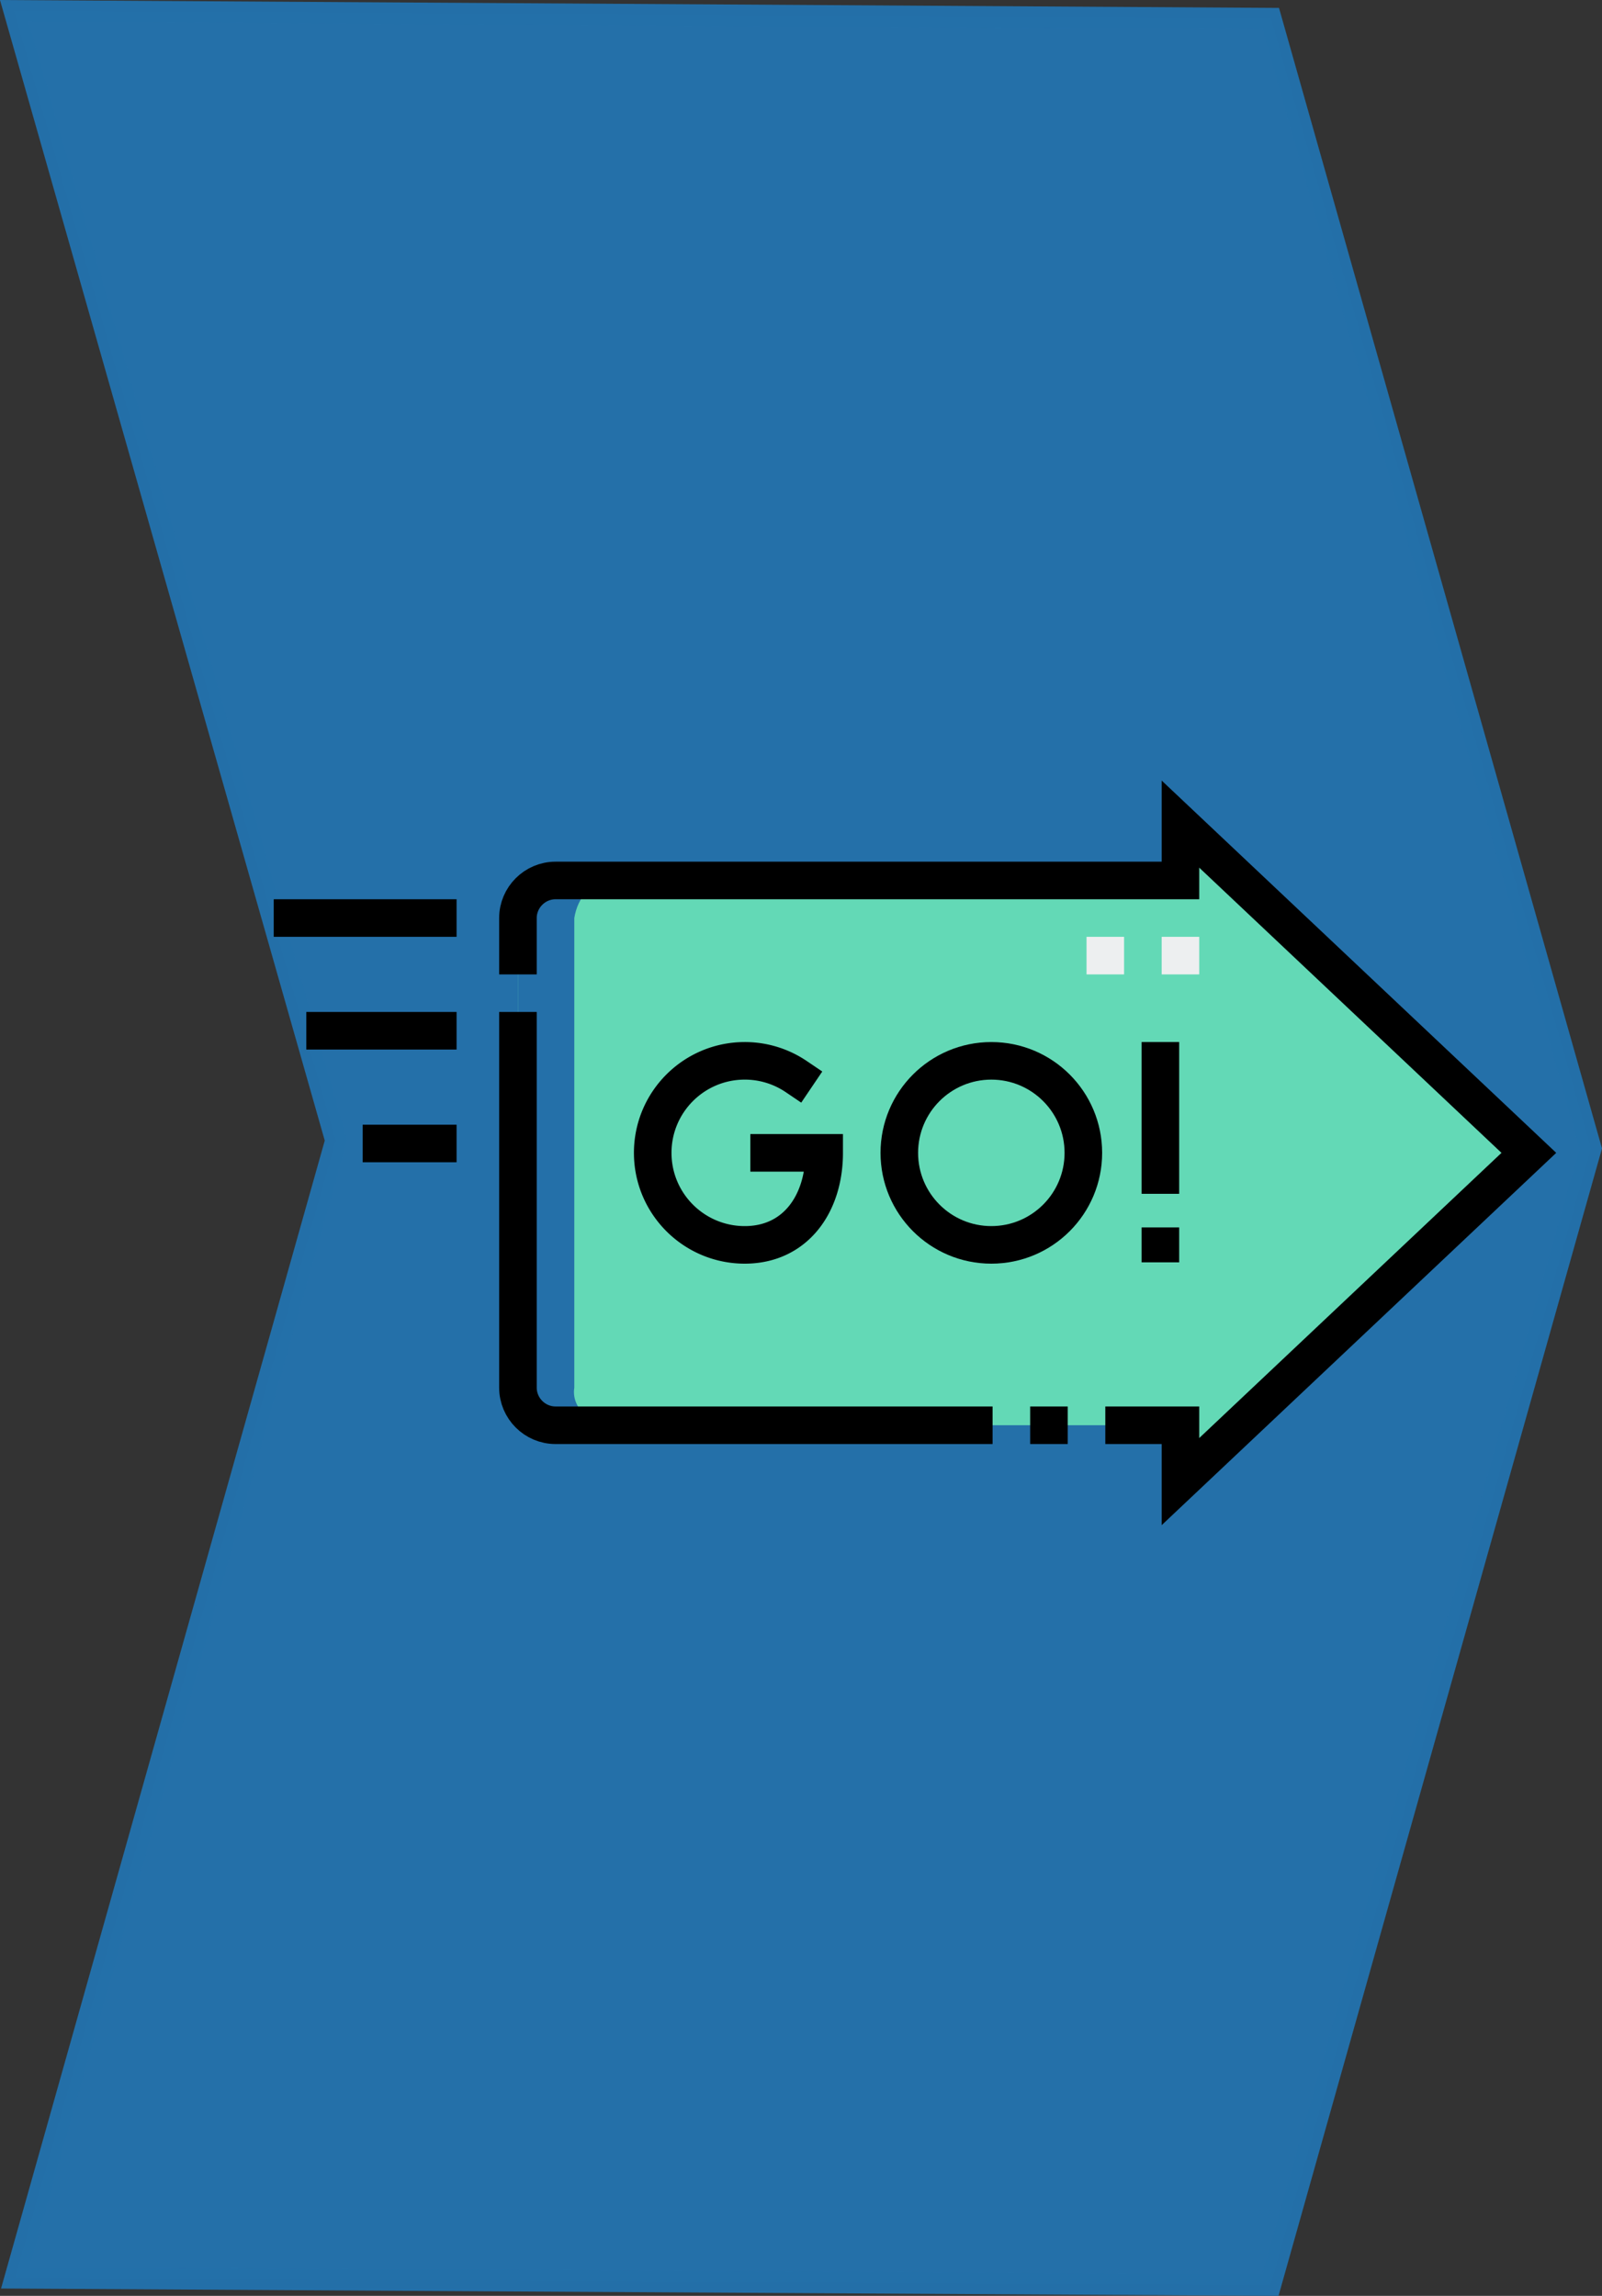
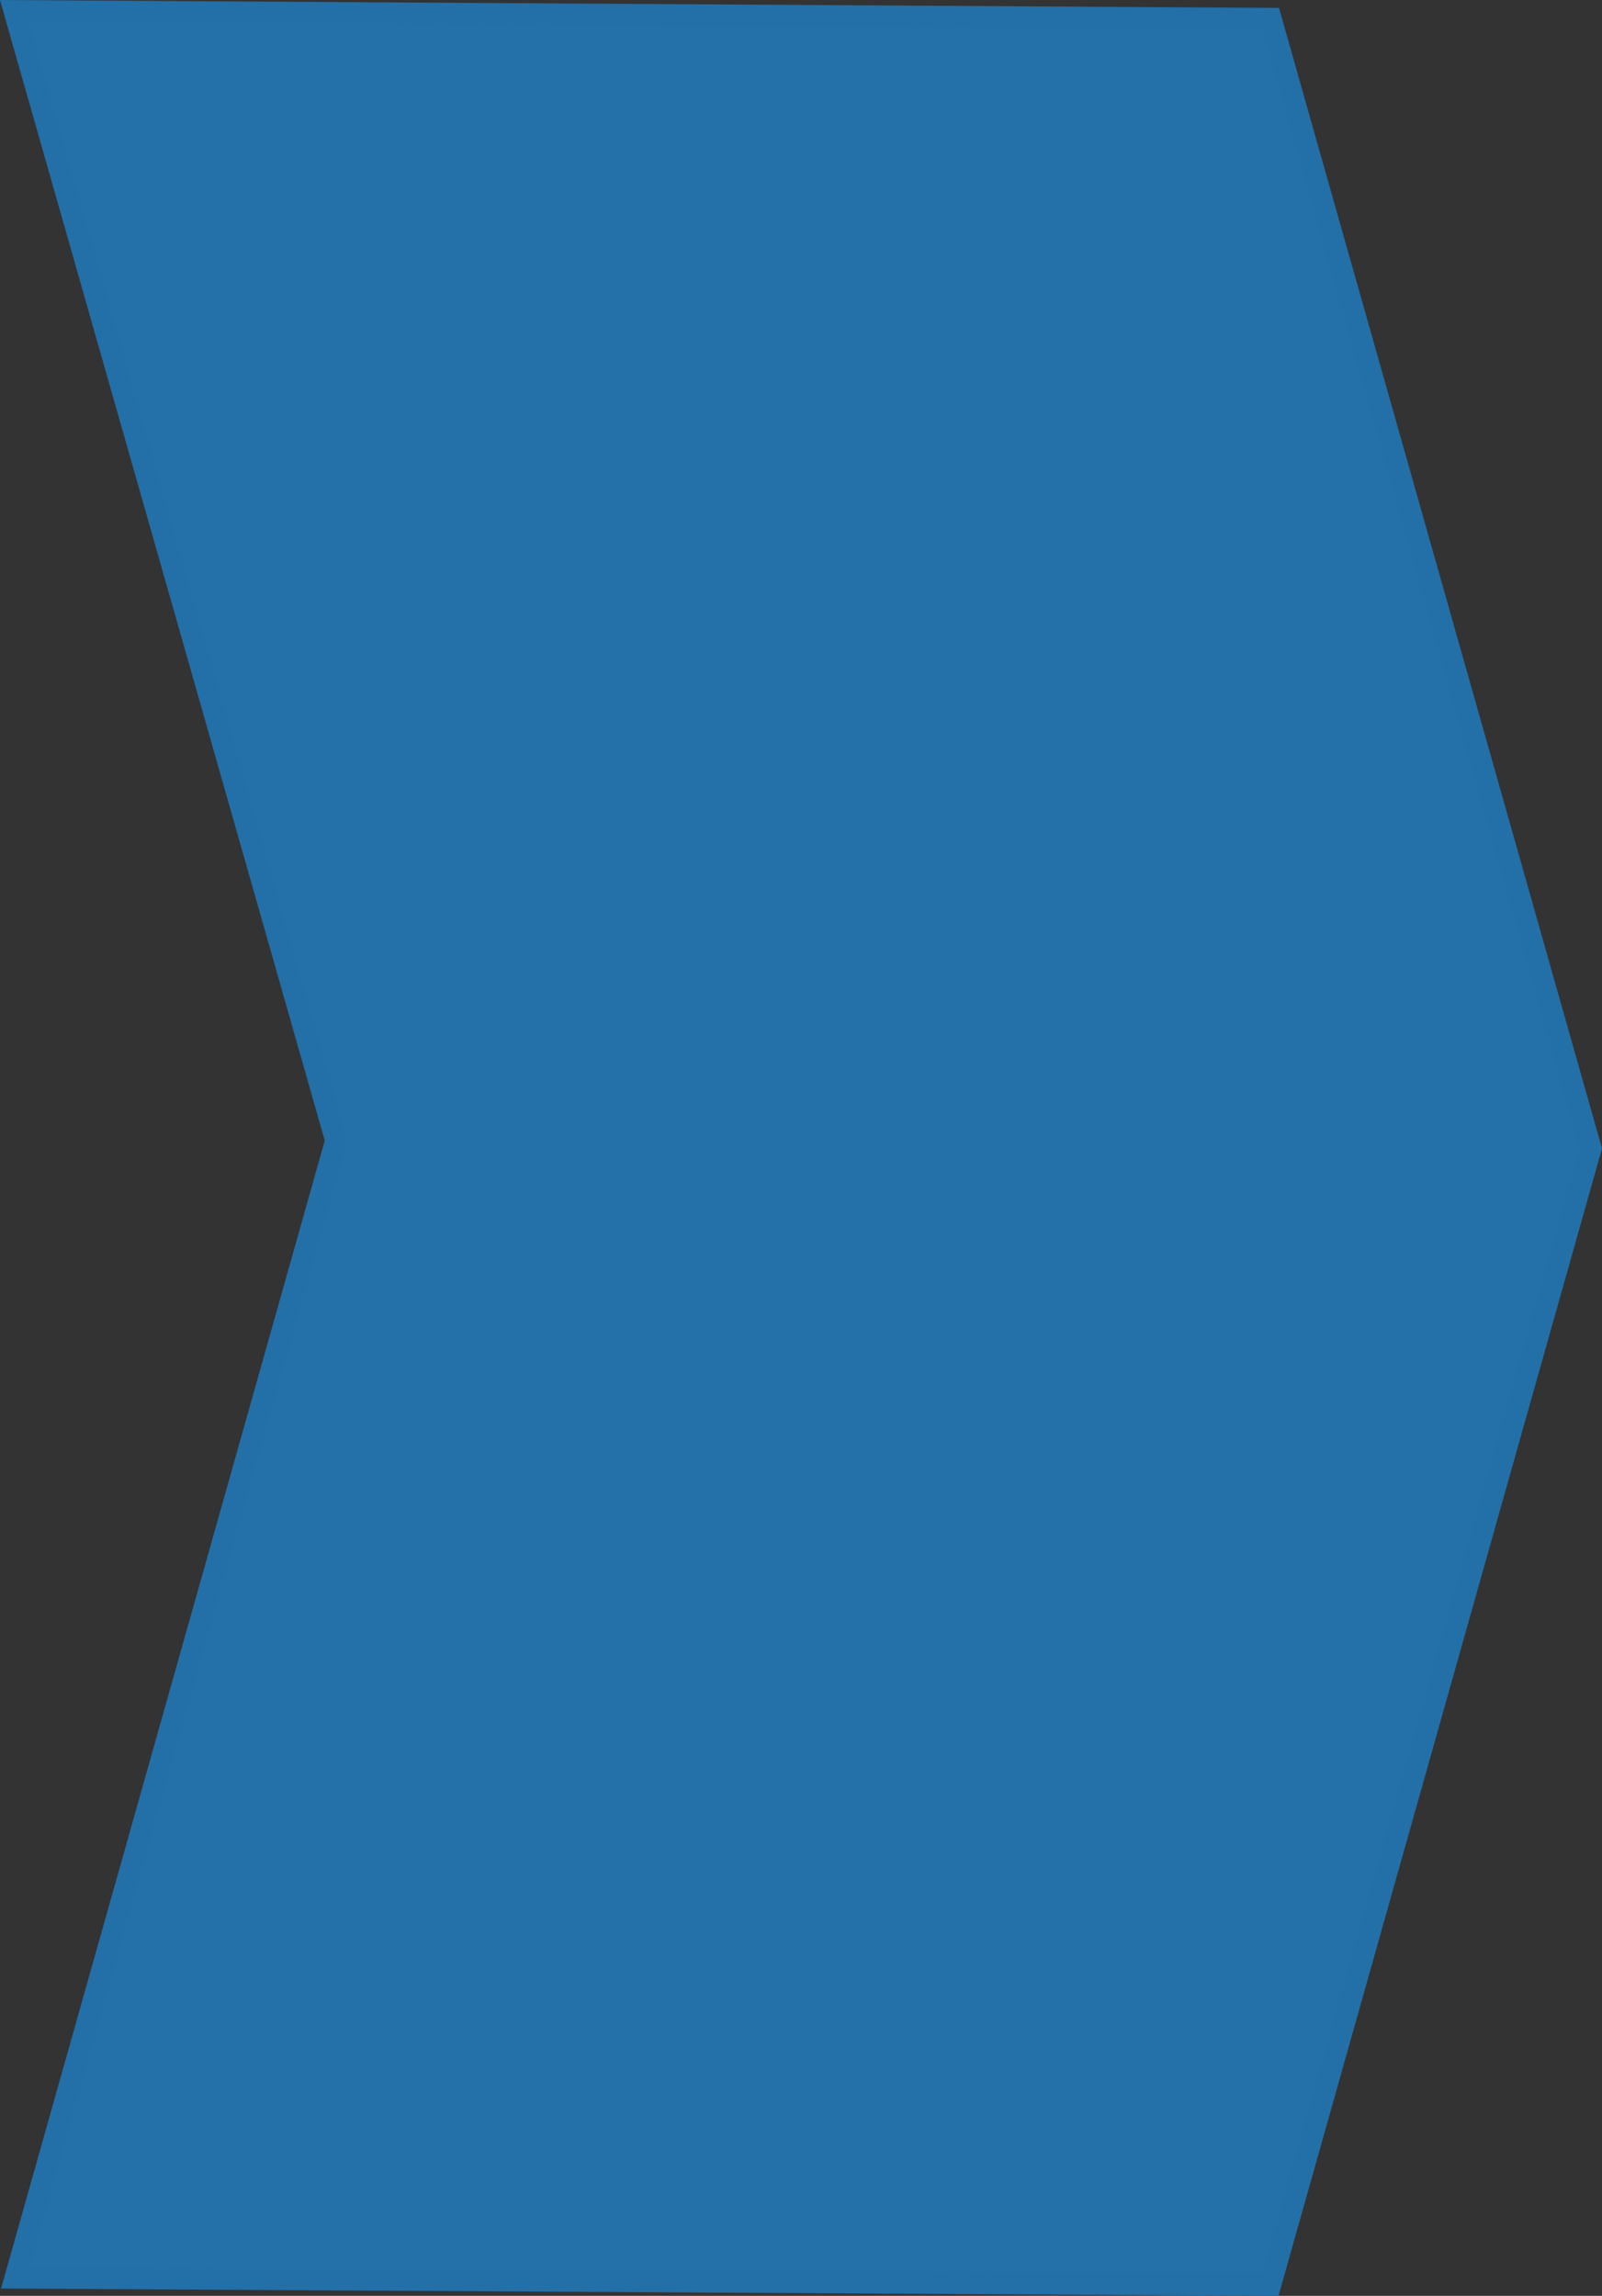
<svg xmlns="http://www.w3.org/2000/svg" xmlns:ns1="http://sodipodi.sourceforge.net/DTD/sodipodi-0.dtd" xmlns:ns2="http://www.inkscape.org/namespaces/inkscape" xmlns:xlink="http://www.w3.org/1999/xlink" width="71.616mm" height="102.634mm" viewBox="0 0 71.616 102.634" version="1.1" id="svg1">
  <rect x="0" y="0" width="71.616" height="102.634" fill="#333333" stroke="none" />
  <ns1:namedview id="namedview1" pagecolor="#ffffff" bordercolor="#000000" borderopacity="0.25" ns2:showpageshadow="2" ns2:pageopacity="0.0" ns2:pagecheckerboard="0" ns2:deskcolor="#d1d1d1" ns2:document-units="mm" />
  <defs id="defs1">
    <linearGradient ns2:collect="always" xlink:href="#swatch46" id="linearGradient46" x1="147.404" y1="87.141" x2="224.289" y2="87.141" gradientUnits="userSpaceOnUse" gradientTransform="matrix(0.881,0,0,0.929,-59.382,67.298)" />
    <linearGradient id="swatch46" ns2:swatch="solid">
      <stop style="stop-color:#2470a9;stop-opacity:1;" offset="0" id="stop46" />
    </linearGradient>
    <clipPath id="a-2" clipPathUnits="userSpaceOnUse">
-       <path d="M 0,512 H 512 V 0 H 0 Z" fill="#000000" opacity="1" data-original="#000000" id="path1-97" />
-     </clipPath>
+       </clipPath>
  </defs>
  <g ns2:label="Ebene 1" ns2:groupmode="layer" id="layer1" transform="translate(-69.321,-97.102)">
    <path id="rect12-3-6" style="fill:#2470a9;fill-opacity:1;stroke:url(#linearGradient46);stroke-width:0.964;stroke-dasharray:none;stroke-opacity:0.992" d="m 69.96,97.588 56.173,0.348 14.303,50.505 -14.325,50.812 -56.107,-0.324 14.336,-50.839 z" ns1:nodetypes="ccccccc" />
    <g id="g11" transform="matrix(0.084,0,0,0.084,81.558,119.96)">
      <defs id="defs1-3" />
      <g clip-path="url(#a-2)" transform="matrix(1.333,0,0,-1.333,0,682.667)" id="g10">
        <path d="M 0,0 H 249.503 V -22.5 L 388.599,108.749 249.503,239.998 v -22.5 H 0 c -8.241,0 -13.698,-6.858 -15,-15 V 15 C -16.302,6.858 -8.25,0 0,0" style="fill-opacity:1;fill-rule:evenodd;stroke:none" transform="translate(112.499,147.251)" fill="#63d9b6" data-original="#70e2bd" class="" opacity="1" id="path2-5" />
        <path d="M 0,0 H 22.5 C 14.25,0 6.198,6.858 7.5,15 v 187.498 c 1.302,8.142 6.759,15 15,15 H 0 c -8.241,0 -13.698,-6.858 -15,-15 V 15 C -16.302,6.858 -8.25,0 0,0" style="fill-opacity:1;fill-rule:evenodd;stroke:none" transform="translate(112.499,147.251)" fill="#2470a9" data-original="#0bcc89" class="" opacity="1" id="path3-2" />
        <path d="M 0,0 H 15 M 30,0 H 45" style="stroke-width:15;stroke-linecap:butt;stroke-linejoin:miter;stroke-miterlimit:2.613;stroke-dasharray:none;stroke-opacity:1" transform="translate(324.501,334.749)" fill="none" stroke="#edeff0" stroke-width="15" stroke-linecap="butt" stroke-linejoin="miter" stroke-miterlimit="2.613" stroke-dasharray="none" stroke-opacity="" data-original="#ffffff" class="" opacity="1" id="path4-9" />
        <path d="m 0,0 v -149.999 c 0,-8.244 6.75,-15 15,-15 h 174.502 m 45,0 h 30 v -22.5 L 403.599,-56.25 264.502,74.999 v -22.5 H 15 c -8.241,0 -15,-6.756 -15,-15 v -22.5 m 204.502,-179.998 h 15" style="stroke-width:15;stroke-linecap:butt;stroke-linejoin:miter;stroke-miterlimit:22.926;stroke-dasharray:none;stroke-opacity:1" transform="translate(97.499,312.25)" fill="none" stroke="#000000" stroke-width="15" stroke-linecap="butt" stroke-linejoin="miter" stroke-miterlimit="22.926" stroke-dasharray="none" stroke-opacity="" data-original="#000000" class="" id="path5-0" />
        <path d="M 0,0 H 60 M 22.5,-45 H 60 m -73,89.999 h 73" style="stroke-width:15;stroke-linecap:butt;stroke-linejoin:miter;stroke-miterlimit:2.613;stroke-dasharray:none;stroke-opacity:1" transform="translate(13,304.75)" fill="none" stroke="#000000" stroke-width="15" stroke-linecap="butt" stroke-linejoin="miter" stroke-miterlimit="2.613" stroke-dasharray="none" stroke-opacity="" data-original="#000000" class="" id="path6-7" />
        <path d="m 0,0 a 36.574,36.574 0 0 1 -20.541,6.274 c -20.29,0 -36.738,-16.448 -36.738,-36.738 0,-20.289 16.448,-36.738 36.738,-36.738 20.29,0 31.714,16.449 31.714,36.738 h -21.98" style="stroke-width:15;stroke-linecap:square;stroke-linejoin:miter;stroke-miterlimit:10;stroke-dasharray:none;stroke-opacity:1" transform="translate(208.586,286.464)" fill="none" stroke="#000000" stroke-width="15" stroke-linecap="square" stroke-linejoin="miter" stroke-miterlimit="10" stroke-dasharray="none" stroke-opacity="" data-original="#000000" class="" id="path7-6" />
-         <path d="m 0,0 c 0,-20.29 -16.448,-36.738 -36.738,-36.738 -20.29,0 -36.738,16.448 -36.738,36.738 0,20.29 16.448,36.738 36.738,36.738 C -16.448,36.738 0,20.29 0,0 Z" style="stroke-width:15;stroke-linecap:round;stroke-linejoin:bevel;stroke-miterlimit:10;stroke-dasharray:none;stroke-opacity:1" transform="translate(323.235,256)" fill="none" stroke="#000000" stroke-width="15" stroke-linecap="round" stroke-linejoin="bevel" stroke-miterlimit="10" stroke-dasharray="none" stroke-opacity="" data-original="#000000" class="" id="path8-7" />
-         <path d="M 0,0 V -45.591" style="stroke-width:15;stroke-linecap:square;stroke-linejoin:round;stroke-miterlimit:10;stroke-dasharray:none;stroke-opacity:1" transform="translate(353.996,292.738)" fill="none" stroke="#000000" stroke-width="15" stroke-linecap="square" stroke-linejoin="round" stroke-miterlimit="10" stroke-dasharray="none" stroke-opacity="" data-original="#000000" class="" id="path9-51" />
-         <path d="M 0,0 V 13.943" style="stroke-width:15;stroke-linecap:butt;stroke-linejoin:miter;stroke-miterlimit:2.613;stroke-dasharray:none;stroke-opacity:1" transform="translate(353.996,212.29)" fill="none" stroke="#000000" stroke-width="15" stroke-linecap="butt" stroke-linejoin="miter" stroke-miterlimit="2.613" stroke-dasharray="none" stroke-opacity="" data-original="#000000" class="" id="path10-8" />
      </g>
    </g>
  </g>
</svg>